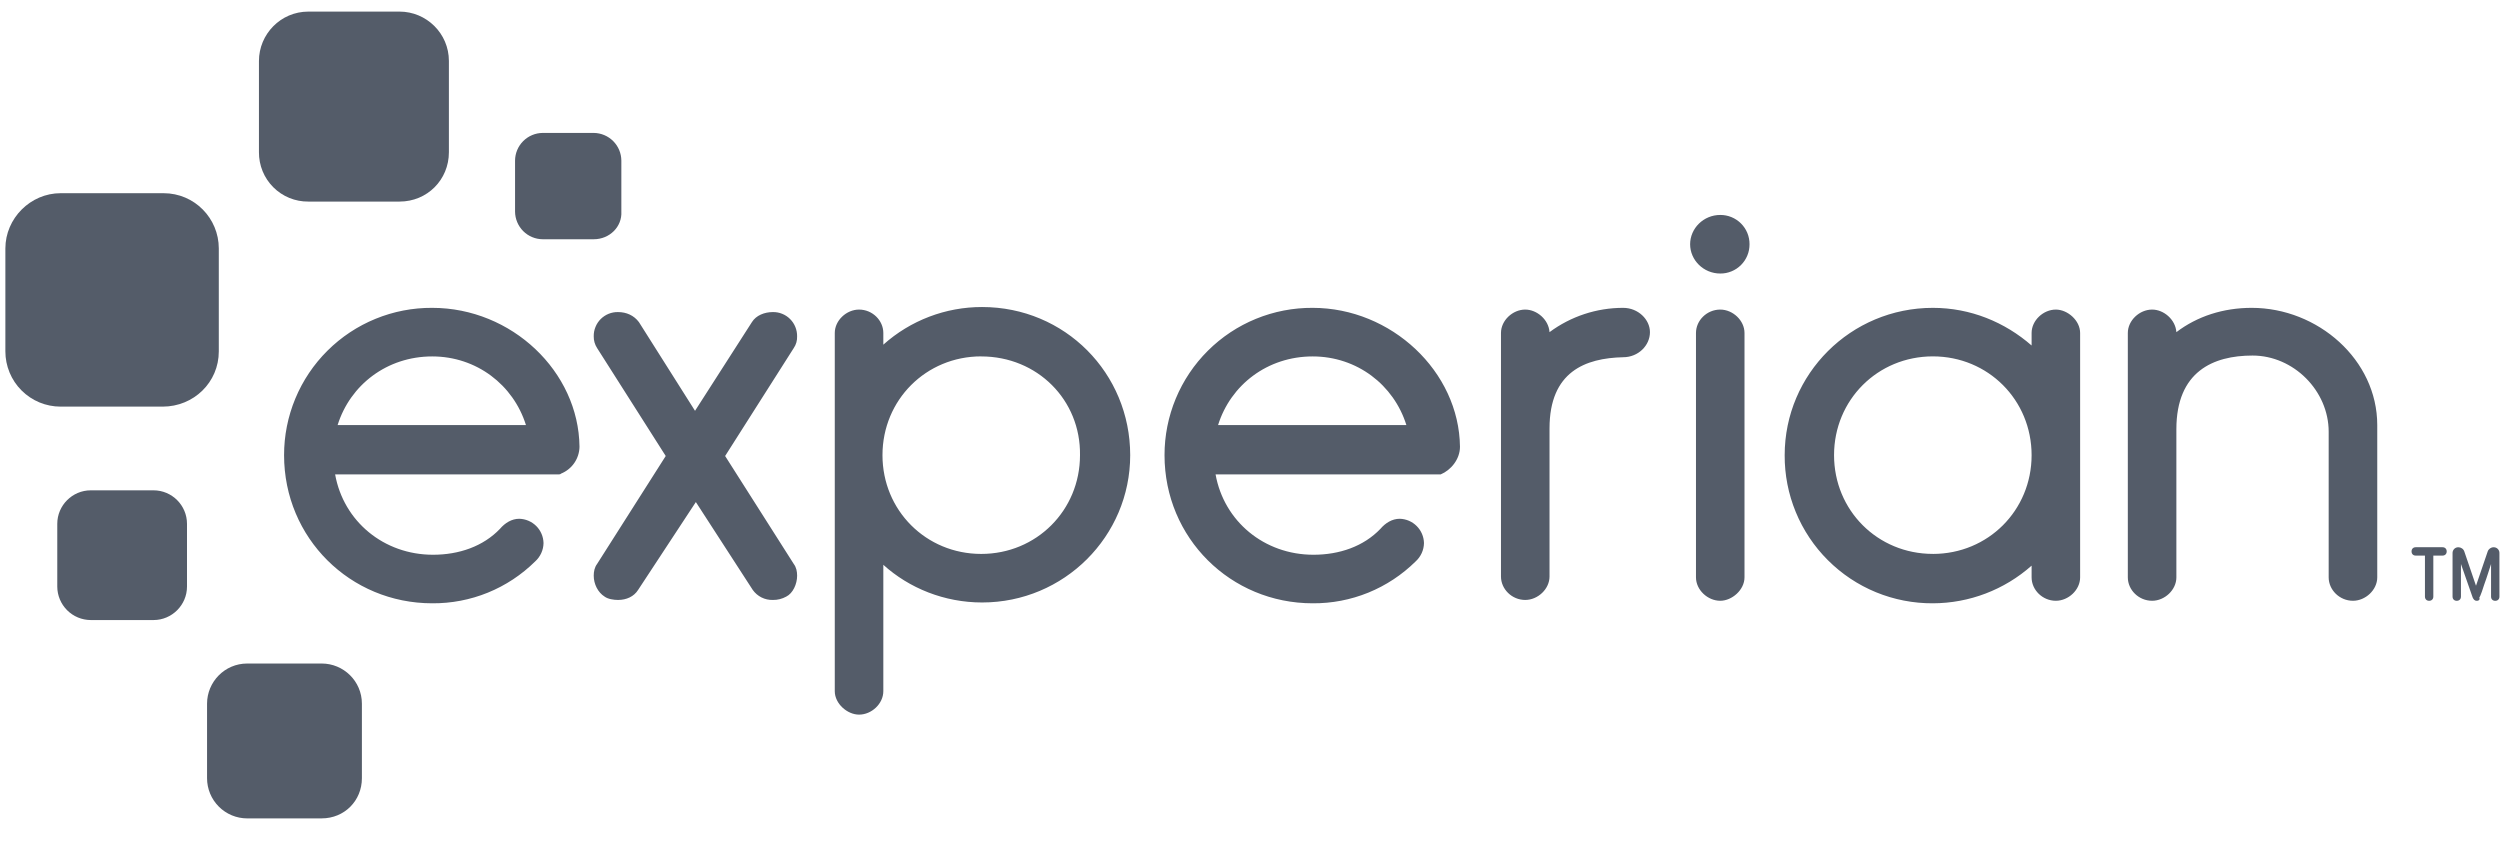
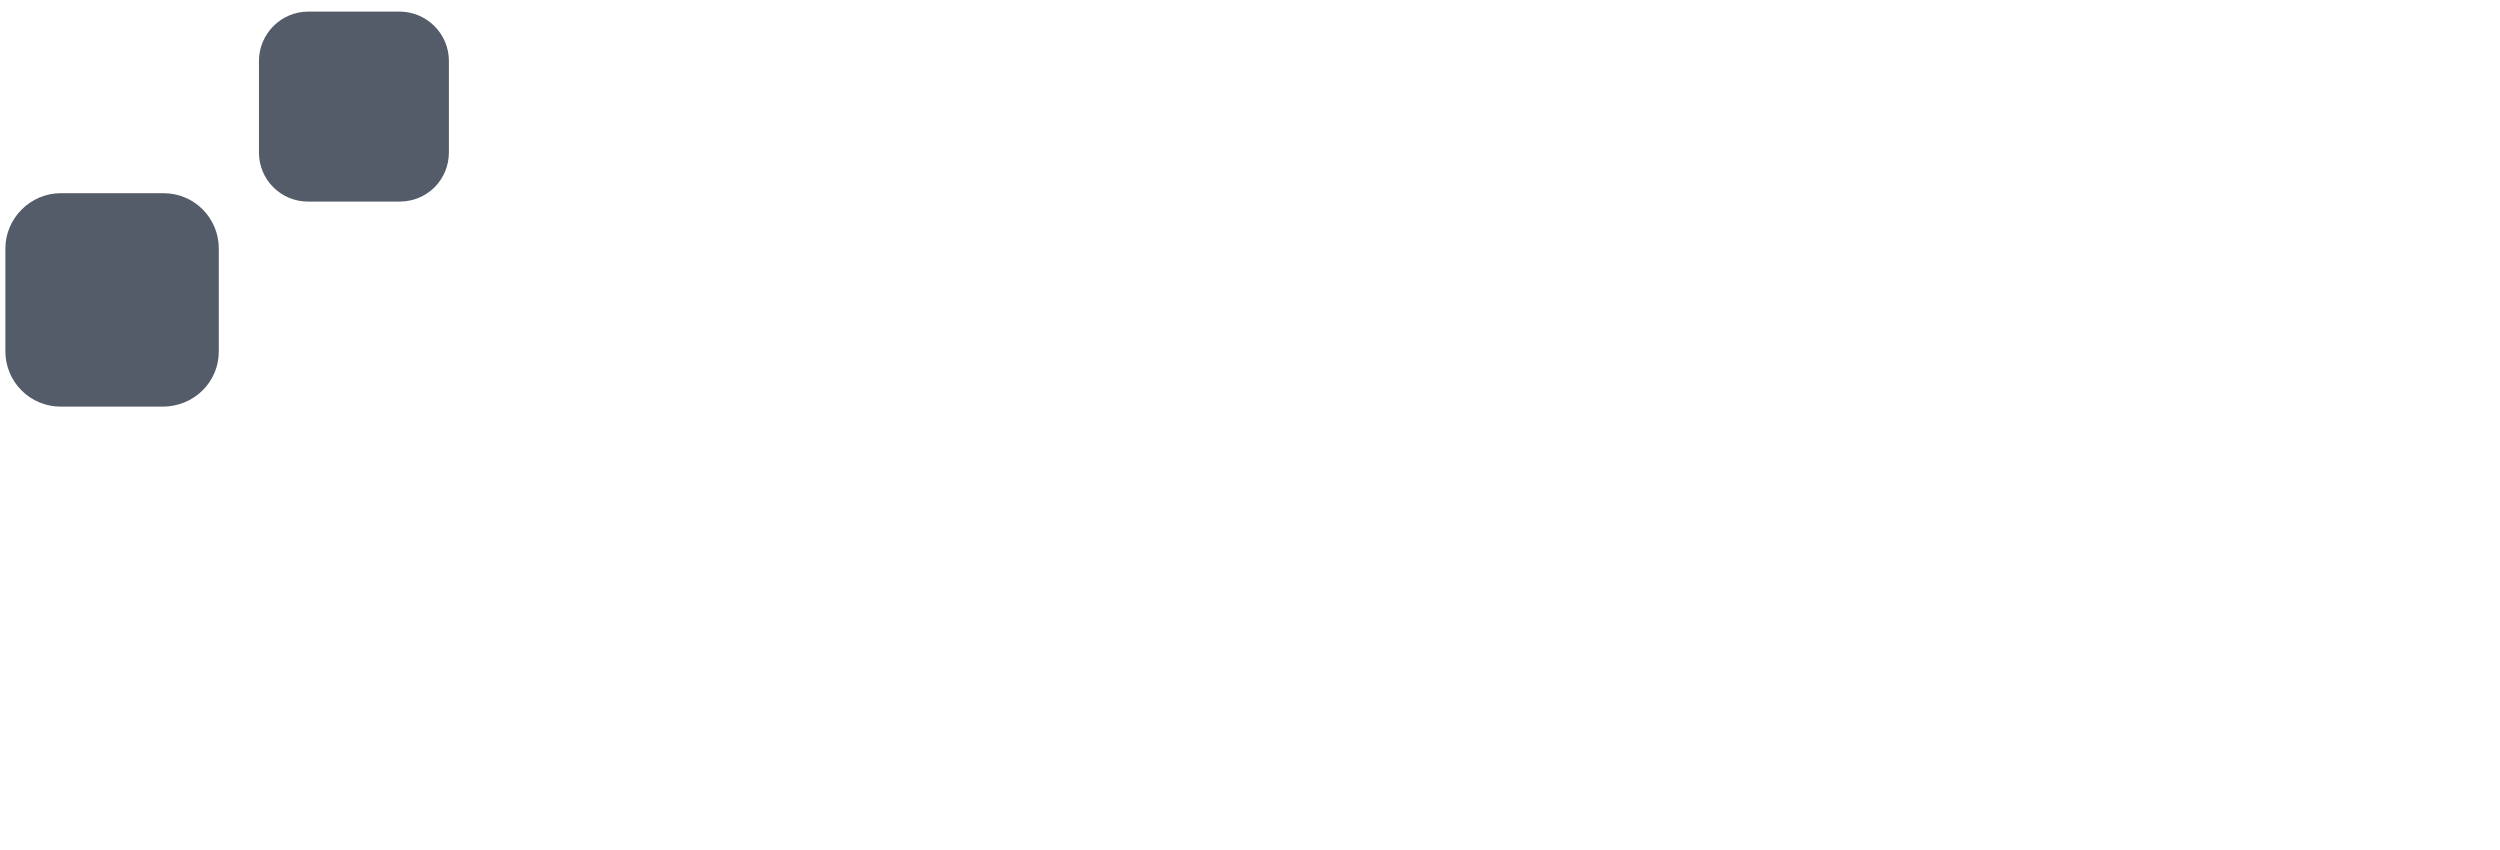
<svg xmlns="http://www.w3.org/2000/svg" width="100" height="34" viewBox="0 0 100 34" fill="none">
  <path d="M15.983 8.063H12.334C12.074 8.066 11.816 8.016 11.575 7.918C11.334 7.819 11.116 7.674 10.932 7.49C10.748 7.306 10.602 7.087 10.504 6.847C10.406 6.606 10.356 6.348 10.358 6.088V2.439C10.358 1.367 11.229 0.464 12.332 0.464H15.983C17.054 0.464 17.956 1.334 17.956 2.439V6.088C17.956 7.193 17.087 8.063 15.983 8.063Z" fill="#545C69" />
  <path d="M6.508 16.265H2.424C2.134 16.265 1.847 16.208 1.578 16.097C1.31 15.986 1.067 15.823 0.862 15.618C0.656 15.413 0.494 15.169 0.383 14.901C0.272 14.633 0.215 14.346 0.215 14.056V9.938C0.215 8.733 1.219 7.728 2.424 7.728H6.543C7.781 7.728 8.752 8.733 8.752 9.938V14.056C8.752 15.294 7.747 16.265 6.508 16.265Z" fill="#545C69" />
-   <path d="M6.14 24.802H3.631C3.276 24.801 2.936 24.66 2.685 24.409C2.434 24.158 2.292 23.818 2.291 23.463V20.953C2.291 20.215 2.895 19.613 3.631 19.613H6.141C6.878 19.613 7.48 20.215 7.48 20.953V23.463C7.48 24.199 6.878 24.802 6.141 24.802" fill="#545C69" />
-   <path d="M12.869 32.736H9.889C9.463 32.736 9.054 32.567 8.753 32.265C8.452 31.964 8.282 31.555 8.282 31.129V28.148C8.282 27.278 8.986 26.541 9.889 26.541H12.869C13.739 26.541 14.476 27.245 14.476 28.148V31.128C14.476 32.031 13.774 32.735 12.869 32.735V32.736ZM23.749 9.57H21.707C21.415 9.568 21.135 9.451 20.928 9.244C20.722 9.037 20.605 8.758 20.602 8.465V6.423C20.604 6.131 20.721 5.851 20.928 5.644C21.135 5.437 21.414 5.32 21.707 5.317H23.749C24.041 5.32 24.321 5.437 24.528 5.644C24.735 5.851 24.852 6.131 24.854 6.423V8.465C24.888 9.068 24.386 9.57 23.749 9.57Z" fill="#545C69" />
-   <path d="M68.81 10.941C68.964 10.943 69.117 10.913 69.259 10.854C69.402 10.796 69.531 10.71 69.64 10.601C69.749 10.492 69.836 10.362 69.894 10.219C69.953 10.077 69.982 9.924 69.981 9.77C69.982 9.616 69.953 9.463 69.894 9.32C69.836 9.178 69.749 9.048 69.64 8.939C69.531 8.83 69.402 8.744 69.259 8.685C69.117 8.627 68.964 8.597 68.81 8.598C68.14 8.598 67.605 9.135 67.605 9.77C67.605 10.405 68.14 10.941 68.81 10.941ZM25.524 23.597C25.356 23.864 25.056 23.998 24.721 23.998C24.553 23.998 24.319 23.965 24.184 23.864C23.917 23.697 23.749 23.363 23.749 23.027C23.749 22.86 23.783 22.692 23.883 22.559L26.629 18.24L23.883 13.921C23.793 13.782 23.746 13.619 23.749 13.453C23.747 13.325 23.77 13.198 23.819 13.079C23.867 12.96 23.938 12.852 24.029 12.761C24.12 12.671 24.228 12.6 24.346 12.552C24.465 12.504 24.593 12.48 24.721 12.483C25.055 12.483 25.356 12.615 25.557 12.884L27.801 16.433L30.077 12.884C30.244 12.615 30.579 12.483 30.913 12.483C31.041 12.48 31.168 12.504 31.287 12.552C31.406 12.6 31.514 12.671 31.604 12.762C31.695 12.852 31.766 12.96 31.814 13.079C31.862 13.198 31.886 13.325 31.884 13.453C31.891 13.619 31.845 13.784 31.751 13.921L29.005 18.24L31.751 22.559C31.852 22.692 31.885 22.86 31.885 23.027C31.885 23.363 31.717 23.731 31.45 23.864C31.286 23.955 31.101 24.002 30.913 23.998C30.757 24.002 30.601 23.968 30.461 23.898C30.321 23.828 30.2 23.724 30.11 23.597L27.834 20.082L25.524 23.597ZM35.333 13.787C36.419 12.815 37.826 12.279 39.283 12.281C42.598 12.281 45.208 14.926 45.208 18.207C45.208 21.453 42.564 24.099 39.283 24.099C37.777 24.099 36.37 23.53 35.333 22.592V27.647C35.333 28.149 34.865 28.585 34.362 28.585C33.894 28.585 33.391 28.149 33.391 27.648V13.319C33.391 12.817 33.859 12.383 34.362 12.383C34.898 12.383 35.333 12.817 35.333 13.319V13.787ZM39.249 14.255C37.04 14.255 35.299 15.998 35.299 18.207C35.299 20.416 37.04 22.157 39.249 22.157C41.458 22.157 43.2 20.416 43.2 18.207C43.233 15.998 41.492 14.257 39.249 14.257V14.255ZM61.981 17.135V23.06C61.981 23.563 61.513 23.998 61.009 23.998C60.474 23.998 60.039 23.563 60.039 23.062V13.319C60.039 12.817 60.507 12.383 61.009 12.383C61.477 12.383 61.947 12.784 61.981 13.286C62.833 12.654 63.866 12.313 64.927 12.314C65.529 12.314 65.998 12.783 65.998 13.286C65.998 13.821 65.53 14.289 64.927 14.289C63.421 14.324 61.981 14.859 61.981 17.136V17.135ZM68.81 12.383C68.275 12.383 67.839 12.817 67.839 13.319V23.095C67.839 23.597 68.307 24.031 68.81 24.031C69.278 24.031 69.78 23.597 69.78 23.095V13.319C69.78 12.817 69.312 12.383 68.81 12.383ZM81.264 13.319C81.264 12.817 81.732 12.383 82.234 12.383C82.703 12.383 83.205 12.817 83.205 13.319V23.095C83.205 23.597 82.737 24.031 82.234 24.031C81.699 24.031 81.264 23.597 81.264 23.095V22.626C80.175 23.593 78.77 24.129 77.314 24.132C76.534 24.136 75.762 23.986 75.041 23.69C74.32 23.394 73.665 22.957 73.114 22.406C72.562 21.855 72.126 21.2 71.83 20.48C71.533 19.759 71.383 18.986 71.387 18.207C71.387 14.959 74.031 12.314 77.314 12.314C78.819 12.314 80.192 12.884 81.264 13.82V13.319ZM77.314 22.157C79.523 22.157 81.264 20.416 81.264 18.207C81.264 15.998 79.523 14.255 77.314 14.255C75.105 14.255 73.362 15.996 73.362 18.206C73.362 20.415 75.103 22.156 77.314 22.156V22.157ZM93.147 17.269C93.147 15.629 91.743 14.222 90.102 14.222C88.528 14.222 87.055 14.859 87.055 17.169V23.095C87.055 23.597 86.587 24.031 86.085 24.031C85.548 24.031 85.113 23.597 85.113 23.095V13.319C85.113 12.817 85.581 12.383 86.085 12.383C86.553 12.383 87.021 12.784 87.055 13.286C87.891 12.65 88.93 12.314 90.068 12.314C92.712 12.314 95.09 14.389 95.09 17.001V23.095C95.09 23.597 94.621 24.031 94.119 24.031C93.583 24.031 93.147 23.597 93.147 23.095V17.269ZM23.18 17.871C23.147 14.86 20.468 12.314 17.289 12.314C16.512 12.309 15.742 12.458 15.023 12.752C14.303 13.046 13.65 13.479 13.099 14.027C12.548 14.574 12.111 15.226 11.813 15.943C11.515 16.661 11.362 17.43 11.363 18.207C11.363 21.522 14.008 24.132 17.289 24.132C18.051 24.138 18.808 23.993 19.514 23.706C20.221 23.418 20.863 22.994 21.406 22.458C21.509 22.365 21.592 22.251 21.65 22.125C21.708 21.998 21.739 21.861 21.741 21.722C21.735 21.466 21.631 21.222 21.45 21.041C21.269 20.861 21.025 20.757 20.769 20.751C20.468 20.751 20.2 20.918 20 21.152C19.329 21.856 18.359 22.19 17.322 22.19C15.348 22.19 13.741 20.851 13.405 18.976H22.343C22.376 18.976 22.41 18.976 22.445 18.943C22.659 18.856 22.843 18.708 22.973 18.518C23.104 18.327 23.176 18.102 23.18 17.871ZM17.289 14.257C19.062 14.257 20.535 15.395 21.038 17.002H13.505C14.008 15.395 15.48 14.257 17.289 14.257ZM58.399 17.871C58.365 14.86 55.653 12.314 52.507 12.314C51.73 12.309 50.96 12.458 50.24 12.752C49.521 13.046 48.868 13.479 48.317 14.027C47.766 14.574 47.329 15.226 47.031 15.943C46.733 16.661 46.58 17.43 46.581 18.207C46.581 21.522 49.226 24.132 52.507 24.132C53.269 24.138 54.025 23.993 54.732 23.706C55.438 23.418 56.081 22.994 56.624 22.458C56.727 22.365 56.81 22.251 56.868 22.125C56.926 21.998 56.957 21.861 56.959 21.722C56.953 21.466 56.849 21.223 56.668 21.042C56.488 20.861 56.244 20.757 55.989 20.751C55.686 20.751 55.419 20.918 55.218 21.152C54.547 21.856 53.578 22.19 52.539 22.19C50.566 22.19 48.959 20.851 48.623 18.976H57.628C58.031 18.809 58.399 18.374 58.399 17.871ZM52.507 14.257C54.28 14.257 55.753 15.395 56.255 17.002H48.723C49.226 15.395 50.698 14.257 52.507 14.257ZM97.165 24.032C97.065 24.032 96.998 23.965 96.998 23.864V22.224H96.629C96.528 22.224 96.462 22.157 96.462 22.057C96.462 21.956 96.529 21.889 96.629 21.889H97.701C97.801 21.889 97.868 21.956 97.868 22.057C97.868 22.157 97.801 22.224 97.701 22.224H97.333V23.864C97.333 23.965 97.266 24.032 97.165 24.032ZM99.073 24.032C98.973 24.032 98.94 23.965 98.906 23.898L98.438 22.559V23.864C98.438 23.965 98.371 24.032 98.269 24.032C98.169 24.032 98.102 23.965 98.102 23.864V22.125C98.101 22.094 98.106 22.063 98.118 22.034C98.129 22.005 98.147 21.979 98.168 21.957C98.19 21.935 98.216 21.918 98.245 21.906C98.274 21.895 98.305 21.889 98.336 21.89C98.438 21.89 98.539 21.957 98.572 22.058L99.04 23.43L99.508 22.058C99.525 22.009 99.557 21.967 99.599 21.937C99.641 21.907 99.692 21.89 99.743 21.89C99.774 21.889 99.805 21.895 99.834 21.906C99.863 21.918 99.889 21.935 99.911 21.957C99.933 21.979 99.95 22.005 99.962 22.034C99.973 22.063 99.978 22.094 99.977 22.125V23.865C99.977 23.966 99.91 24.033 99.81 24.033C99.709 24.033 99.642 23.966 99.642 23.865V22.561C99.575 22.761 99.475 23.096 99.375 23.364C99.207 23.899 99.173 23.899 99.173 23.899C99.207 24 99.14 24.033 99.073 24.033V24.032Z" fill="#545C69" />
</svg>